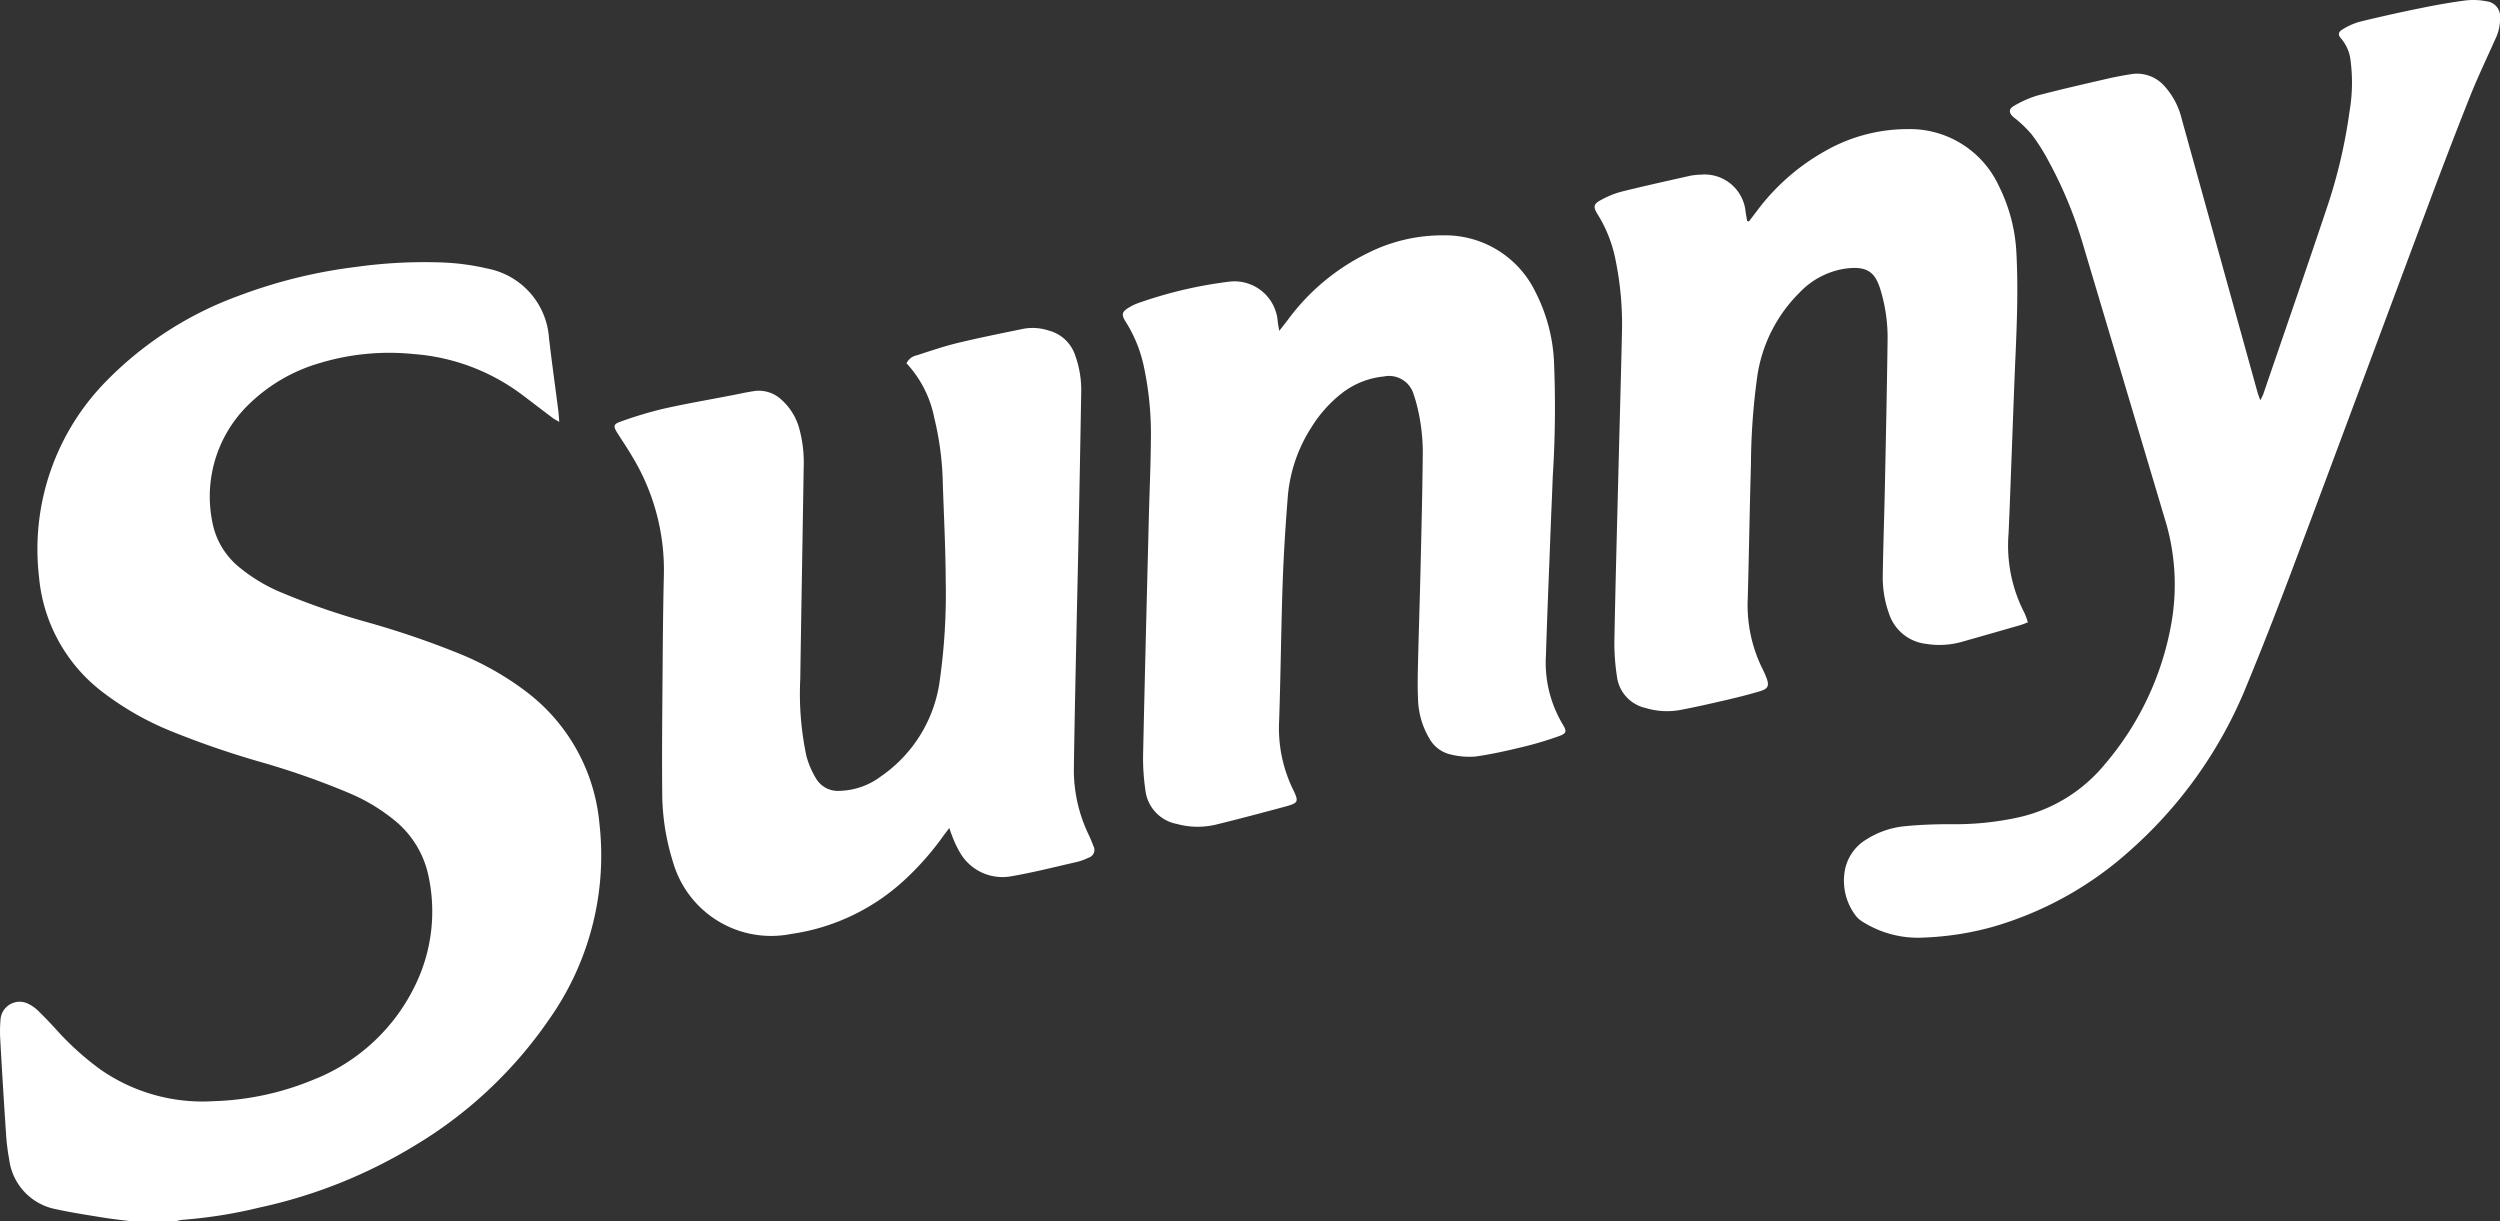
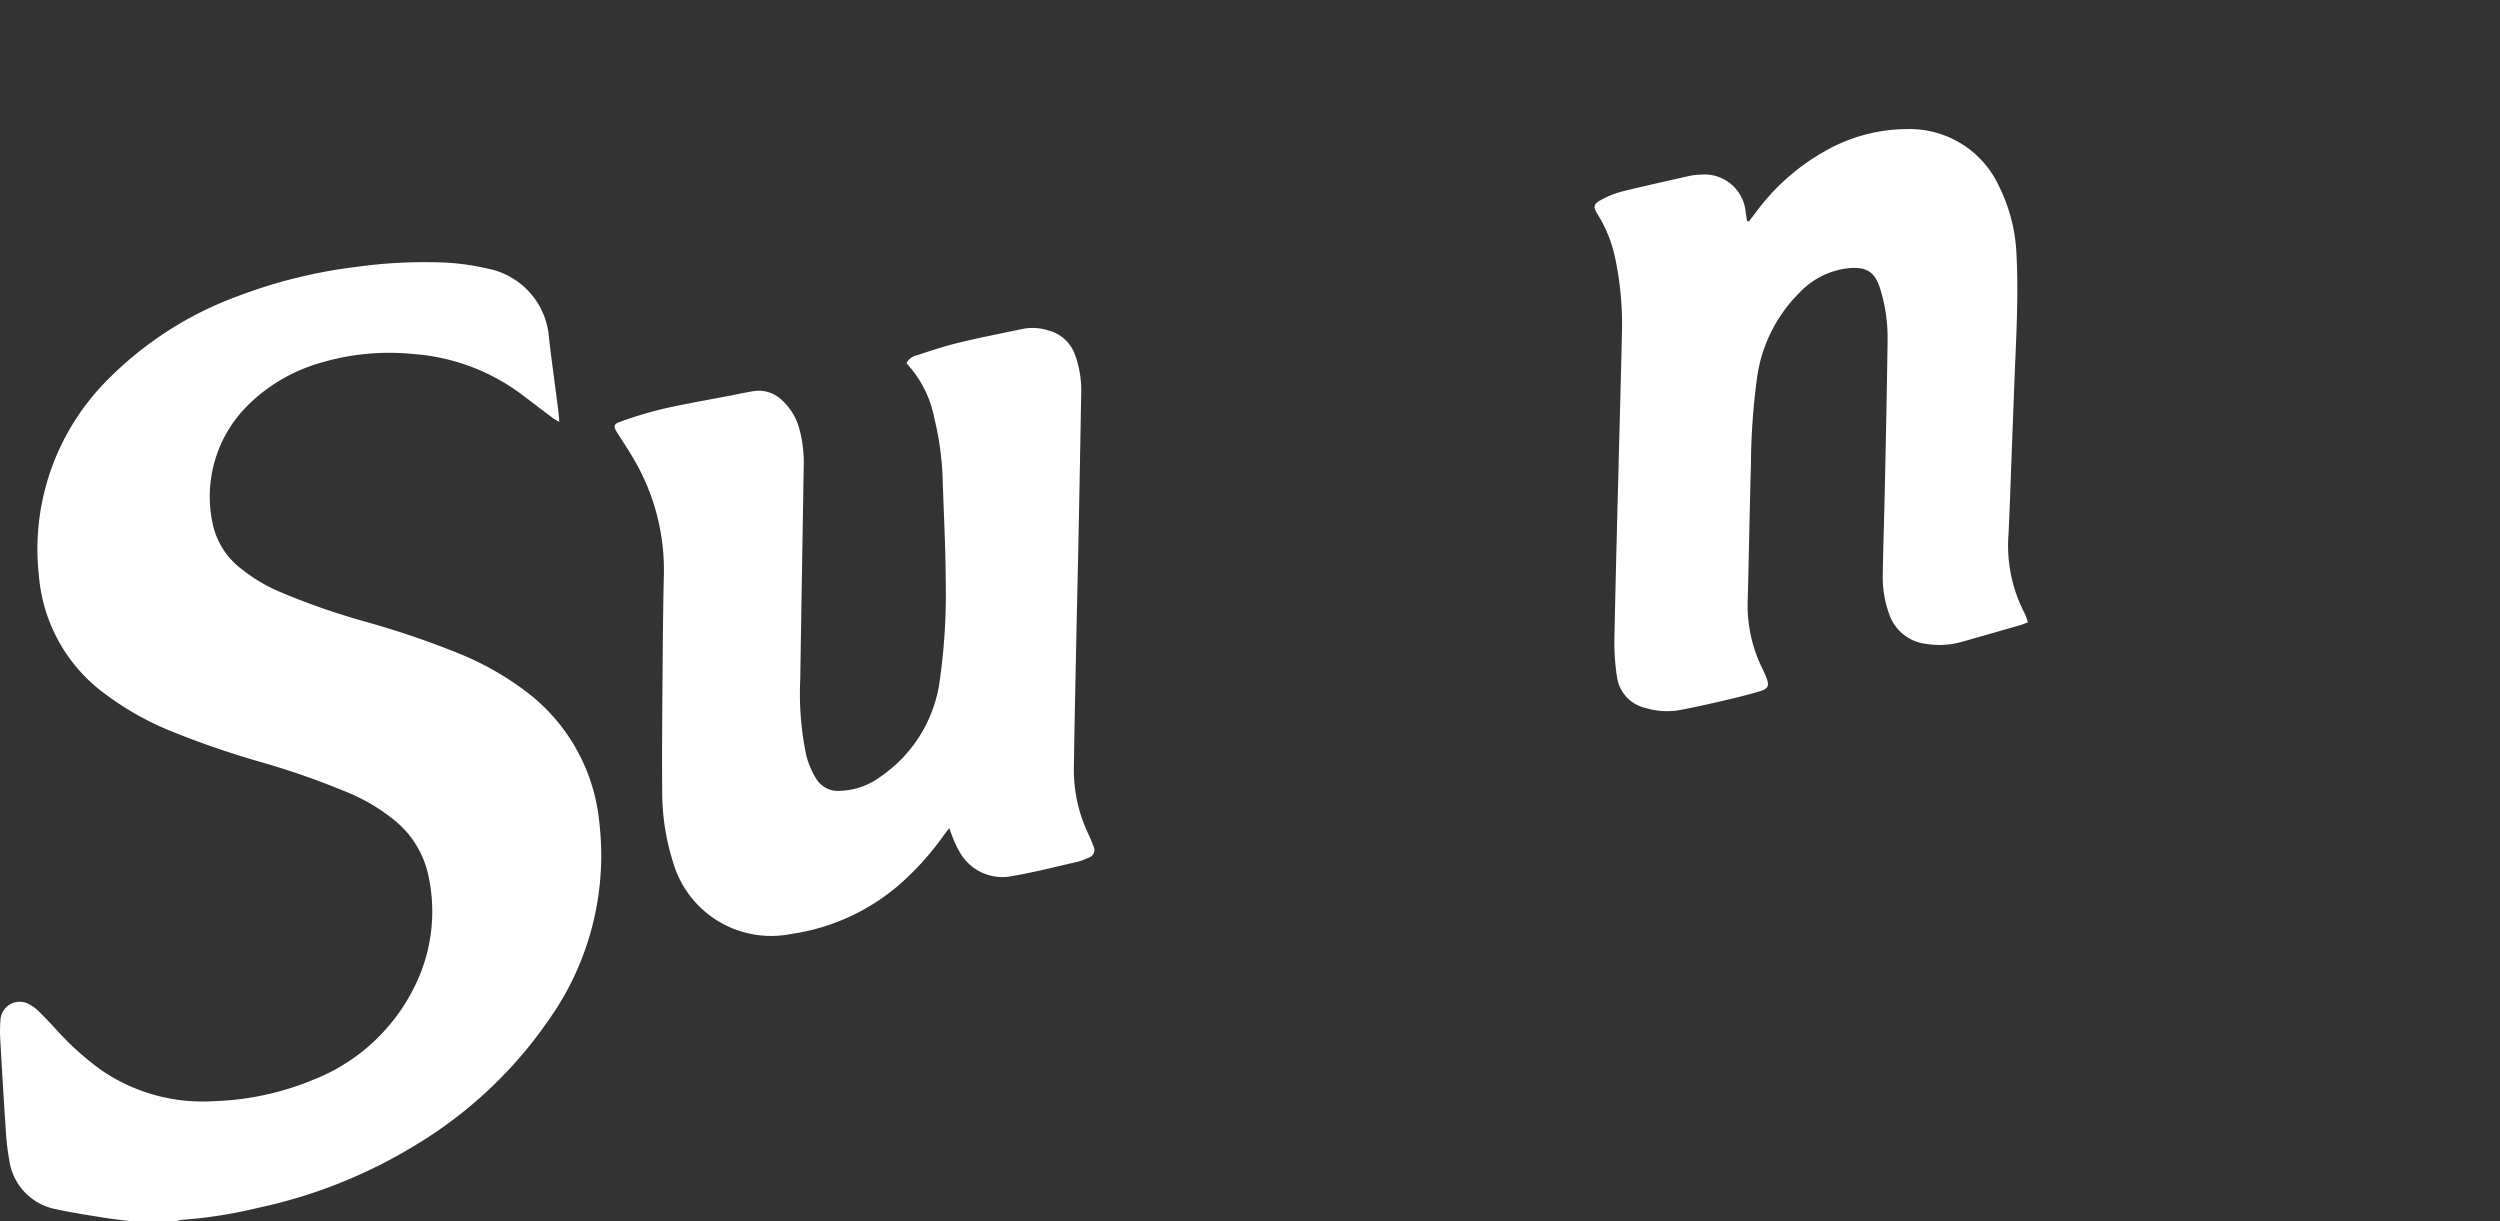
<svg xmlns="http://www.w3.org/2000/svg" width="155.573" height="76" viewBox="0 0 155.573 76">
  <rect x="0" y="0" width="155.573" height="76" fill="#333333" stroke="none" />
  <g id="Group_58026" data-name="Group 58026" transform="translate(23996 6491)">
    <path id="Path_71168" data-name="Path 71168" d="M8.186,134.368c-.568-.073-1.139-.129-1.7-.221-1-.162-2-.313-2.986-.528a3.612,3.612,0,0,1-2.929-3.107A13.038,13.038,0,0,1,.374,128.9q-.2-2.977-.364-5.957a8.565,8.565,0,0,1,.02-1.1,1.193,1.193,0,0,1,1.746-1,2.273,2.273,0,0,1,.593.422c.377.363.736.744,1.092,1.129a17.7,17.7,0,0,0,2.788,2.528,11.118,11.118,0,0,0,7.025,1.972,17.557,17.557,0,0,0,6.21-1.329,11.832,11.832,0,0,0,6.372-5.92,10.481,10.481,0,0,0,.792-6.84,6.03,6.03,0,0,0-2.075-3.371,11.533,11.533,0,0,0-2.814-1.7,49.045,49.045,0,0,0-5.675-1.986,55.752,55.752,0,0,1-5.486-1.9,18.264,18.264,0,0,1-4.087-2.318,10.139,10.139,0,0,1-4.083-7.267A14.907,14.907,0,0,1,6.708,81.99a22.088,22.088,0,0,1,8.135-5.21,31.475,31.475,0,0,1,7.3-1.8,30.663,30.663,0,0,1,5.221-.284,14.844,14.844,0,0,1,3,.391,4.73,4.73,0,0,1,3.8,4.322c.175,1.507.387,3.01.579,4.515.026.206.037.414.061.7-.173-.1-.292-.161-.4-.239-.655-.493-1.305-.994-1.961-1.487a12.832,12.832,0,0,0-6.728-2.5,14.915,14.915,0,0,0-5.747.543,10.511,10.511,0,0,0-4.637,2.741,7.985,7.985,0,0,0-2.112,7.2A4.75,4.75,0,0,0,15,93.755,10.371,10.371,0,0,0,17.415,95.2a44.589,44.589,0,0,0,5.433,1.886,54.916,54.916,0,0,1,5.838,2,18.353,18.353,0,0,1,4.162,2.4,11.587,11.587,0,0,1,4.448,8.073,17.669,17.669,0,0,1-3.1,12.208,26.886,26.886,0,0,1-8.406,7.9,31.215,31.215,0,0,1-9.677,3.853,29.421,29.421,0,0,1-4.8.759,2.233,2.233,0,0,0-.4.1Z" transform="translate(-23996 -6549.368)" fill="#fff" />
-     <path id="Path_71169" data-name="Path 71169" d="M551.329,24.921a3.458,3.458,0,0,0,.187-.371c1.322-3.86,2.659-7.714,3.954-11.583a32.533,32.533,0,0,0,1.417-6,10.7,10.7,0,0,0,.071-3.18,2.521,2.521,0,0,0-.578-1.375c-.225-.245-.2-.422.093-.592a4.072,4.072,0,0,1,1.044-.465q1.9-.464,3.827-.854c.922-.188,1.85-.355,2.783-.475a4.211,4.211,0,0,1,1.3.057.942.942,0,0,1,.83,1.034,2.793,2.793,0,0,1-.27,1.266c-.532,1.195-1.1,2.374-1.586,3.589-.915,2.3-1.8,4.614-2.663,6.933-2.767,7.4-5.512,14.805-8.287,22.2-.943,2.514-1.914,5.019-2.939,7.5a27.433,27.433,0,0,1-7.3,10.34,21.763,21.763,0,0,1-8.582,4.749,18.609,18.609,0,0,1-4.284.652,6.437,6.437,0,0,1-3.74-.978,1.546,1.546,0,0,1-.432-.371,3.6,3.6,0,0,1-.7-2.764,2.85,2.85,0,0,1,1.375-2.009,5.4,5.4,0,0,1,2.408-.813c.918-.09,1.844-.122,2.767-.123a18.362,18.362,0,0,0,4.157-.4,9.688,9.688,0,0,0,5.523-3.376,18.393,18.393,0,0,0,4.078-8.6,13.847,13.847,0,0,0-.281-6.272q-2.605-8.747-5.215-17.492a26.35,26.35,0,0,0-2.194-5.253,11.481,11.481,0,0,0-.989-1.538,7.365,7.365,0,0,0-1.088-1.04c-.327-.273-.365-.527,0-.729a6.557,6.557,0,0,1,1.428-.636c1.448-.384,2.91-.713,4.37-1.052.475-.11.956-.2,1.438-.276a2.265,2.265,0,0,1,2.092.7,4.646,4.646,0,0,1,1.1,2.056q.838,3.024,1.676,6.048,1.523,5.494,3.046,10.987c.041.146.1.288.173.5" transform="translate(-24406.682 -6491)" fill="#fff" />
    <path id="Path_71170" data-name="Path 71170" d="M195.953,124.567c-.161.214-.276.363-.387.516a17.671,17.671,0,0,1-2.273,2.6,13.128,13.128,0,0,1-7.192,3.475,6.353,6.353,0,0,1-7.339-4.485,14.439,14.439,0,0,1-.669-4.224c-.025-2.688.006-5.376.026-8.063.014-1.868.031-3.735.077-5.6a13.615,13.615,0,0,0-1.99-7.376c-.292-.5-.618-.971-.923-1.459-.238-.382-.227-.523.2-.671a24.933,24.933,0,0,1,2.65-.8c1.428-.323,2.873-.569,4.31-.848.445-.086.887-.186,1.334-.254a2.05,2.05,0,0,1,1.7.5,3.725,3.725,0,0,1,1.147,1.839,8.081,8.081,0,0,1,.271,2.436c-.068,4.38-.148,8.761-.212,13.141a18.649,18.649,0,0,0,.382,4.787,5.3,5.3,0,0,0,.59,1.383,1.582,1.582,0,0,0,1.5.785,4.444,4.444,0,0,0,2.53-.888,8.636,8.636,0,0,0,3.641-5.718,38.754,38.754,0,0,0,.408-6.523c-.011-2.006-.116-4.012-.182-6.018a18.552,18.552,0,0,0-.525-4.039,6.935,6.935,0,0,0-1.734-3.419.912.912,0,0,1,.652-.5c.845-.274,1.689-.562,2.551-.77,1.355-.326,2.724-.6,4.089-.881a3.183,3.183,0,0,1,1.551.111,2.363,2.363,0,0,1,1.636,1.493,6.382,6.382,0,0,1,.393,2.413q-.081,4.764-.178,9.528c-.035,1.762-.08,3.525-.116,5.287-.058,2.862-.124,5.724-.163,8.586a9.284,9.284,0,0,0,.889,4,8.066,8.066,0,0,1,.326.77.5.5,0,0,1-.3.727,3.371,3.371,0,0,1-.735.268c-1.377.314-2.748.665-4.138.9a3.049,3.049,0,0,1-3.1-1.438,6.335,6.335,0,0,1-.532-1.13c-.054-.121-.091-.249-.162-.447" transform="translate(-24132.883 -6564.036)" fill="#fff" />
-     <path id="Path_71171" data-name="Path 71171" d="M329.723,72.99c.222-.284.371-.472.517-.662a13.564,13.564,0,0,1,5.013-4.188,10.317,10.317,0,0,1,4.7-1.091,6.237,6.237,0,0,1,5.707,3.519,10.622,10.622,0,0,1,1.151,4.208,67.614,67.614,0,0,1-.071,7.273c-.036,1.029-.086,2.058-.125,3.087-.1,2.686-.218,5.371-.3,8.058a7.479,7.479,0,0,0,1.03,4.262c.29.47.259.589-.259.772a22.4,22.4,0,0,1-2.2.655c-.981.236-1.969.463-2.966.6a4.741,4.741,0,0,1-1.5-.121,2.026,2.026,0,0,1-1.353-.993,5.056,5.056,0,0,1-.711-2.489c-.035-.749-.019-1.5,0-2.251.046-1.954.111-3.908.157-5.862.054-2.321.112-4.642.137-6.963a12.109,12.109,0,0,0-.4-3.316c-.046-.168-.095-.336-.155-.5a1.592,1.592,0,0,0-1.863-1.157,5.06,5.06,0,0,0-2.636,1.058,8.038,8.038,0,0,0-1.87,2.1,9.385,9.385,0,0,0-1.47,4.264c-.142,1.79-.259,3.585-.322,5.38-.1,2.878-.123,5.759-.222,8.637a8.709,8.709,0,0,0,.841,4.211c.407.834.38.888-.524,1.133-1.4.379-2.8.748-4.2,1.093a4.925,4.925,0,0,1-2.486-.03,2.419,2.419,0,0,1-1.956-2.128,13.8,13.8,0,0,1-.142-2.084c.106-4.956.235-9.911.36-14.867.039-1.57.112-3.14.125-4.711a20.134,20.134,0,0,0-.448-4.731,8.473,8.473,0,0,0-1.1-2.7c-.315-.491-.265-.659.247-.952a2.916,2.916,0,0,1,.472-.225,26.812,26.812,0,0,1,5.689-1.345,2.7,2.7,0,0,1,3.037,2.5c.015.146.048.29.092.549" transform="translate(-24246.113 -6543.404)" fill="#fff" />
    <path id="Path_71172" data-name="Path 71172" d="M463.977,42.53c.157-.205.314-.411.472-.615a13.5,13.5,0,0,1,4.2-3.724,10.367,10.367,0,0,1,5.194-1.407,6.108,6.108,0,0,1,5.707,3.574,10.43,10.43,0,0,1,1.079,4.227c.105,2.095.032,4.187-.06,6.28-.09,2.057-.161,4.115-.24,6.173-.063,1.639-.117,3.279-.193,4.918a9.149,9.149,0,0,0,1,4.962,3.789,3.789,0,0,1,.2.561c-.194.072-.334.133-.48.175q-1.784.514-3.57,1.021a5.141,5.141,0,0,1-2.277.143,2.752,2.752,0,0,1-2.309-1.874,6.663,6.663,0,0,1-.391-2.415c.027-1.815.092-3.629.13-5.444.064-3.071.129-6.142.17-9.213a10.272,10.272,0,0,0-.416-3c-.321-1.111-.769-1.637-2.325-1.389a4.939,4.939,0,0,0-2.724,1.46,9.221,9.221,0,0,0-2.639,5.181,41.5,41.5,0,0,0-.4,5.529c-.081,2.791-.122,5.584-.2,8.375a8.908,8.908,0,0,0,.9,4.307c.093.187.182.378.257.573.2.513.122.7-.4.858-.668.2-1.345.371-2.023.529-.967.225-1.937.448-2.912.632a4.568,4.568,0,0,1-2.175-.119,2.3,2.3,0,0,1-1.787-1.97,13.828,13.828,0,0,1-.159-2.187c.069-3.63.169-7.258.261-10.888.069-2.722.147-5.443.207-8.165a19.966,19.966,0,0,0-.418-4.785,8.394,8.394,0,0,0-1.08-2.707c-.315-.5-.278-.668.254-.942a5.628,5.628,0,0,1,1.21-.486c1.438-.356,2.884-.676,4.329-1a4.616,4.616,0,0,1,.624-.06,2.564,2.564,0,0,1,2.782,2.335c.03.185.062.37.093.555l.12.02" transform="translate(-24351.145 -6519.75)" fill="#fff" />
  </g>
</svg>